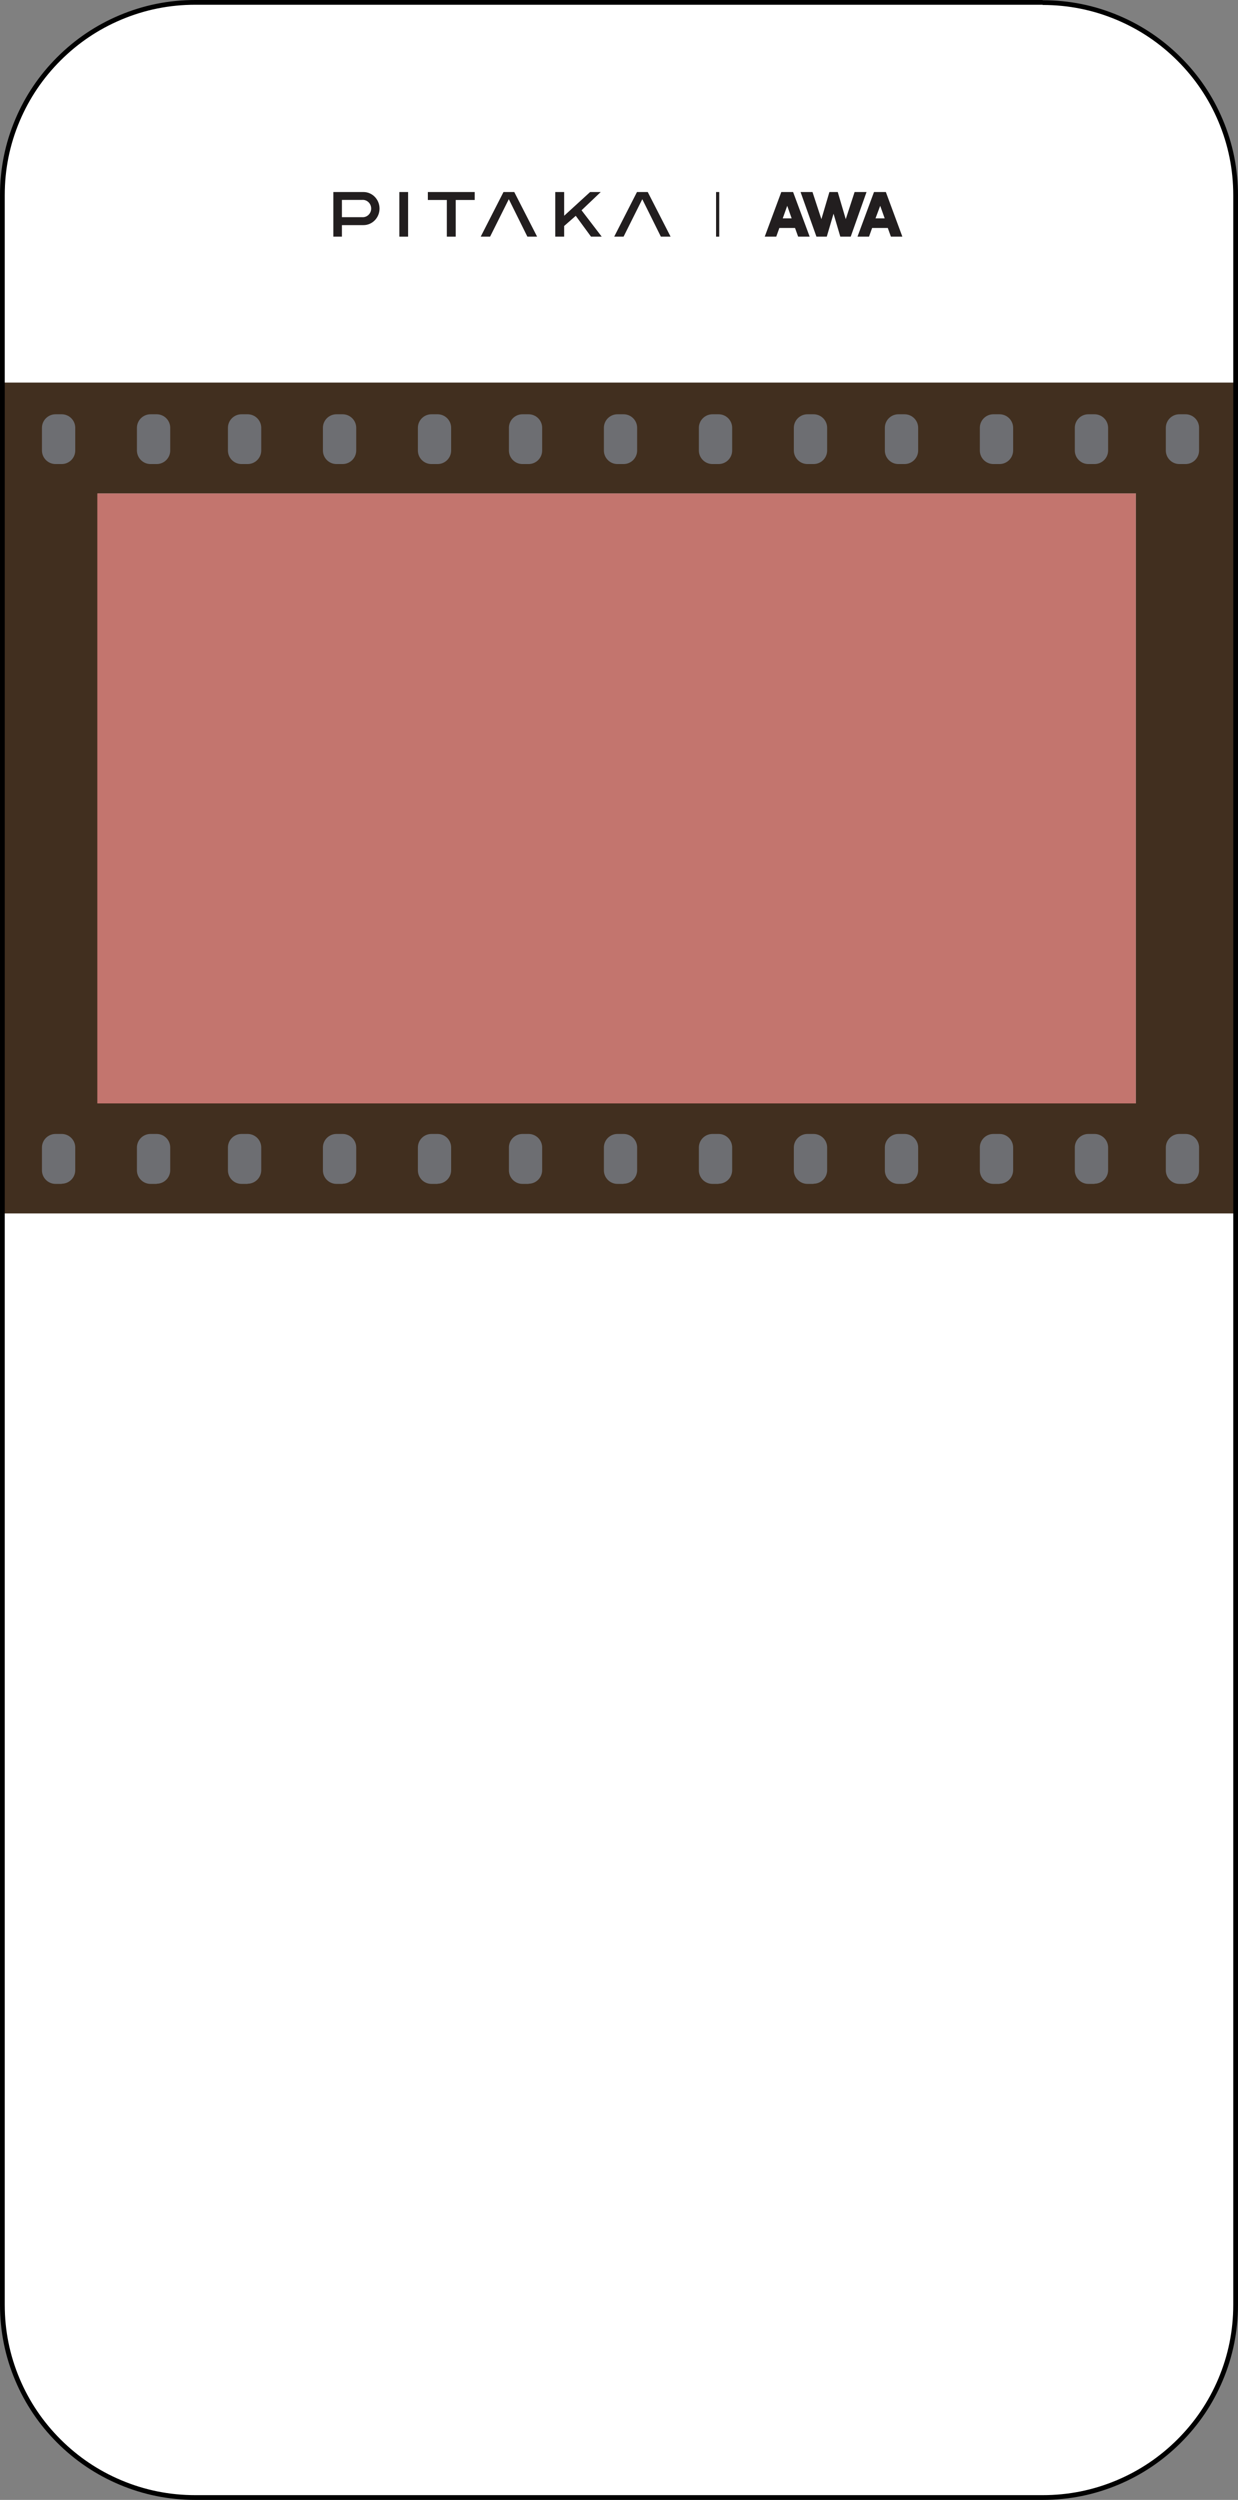
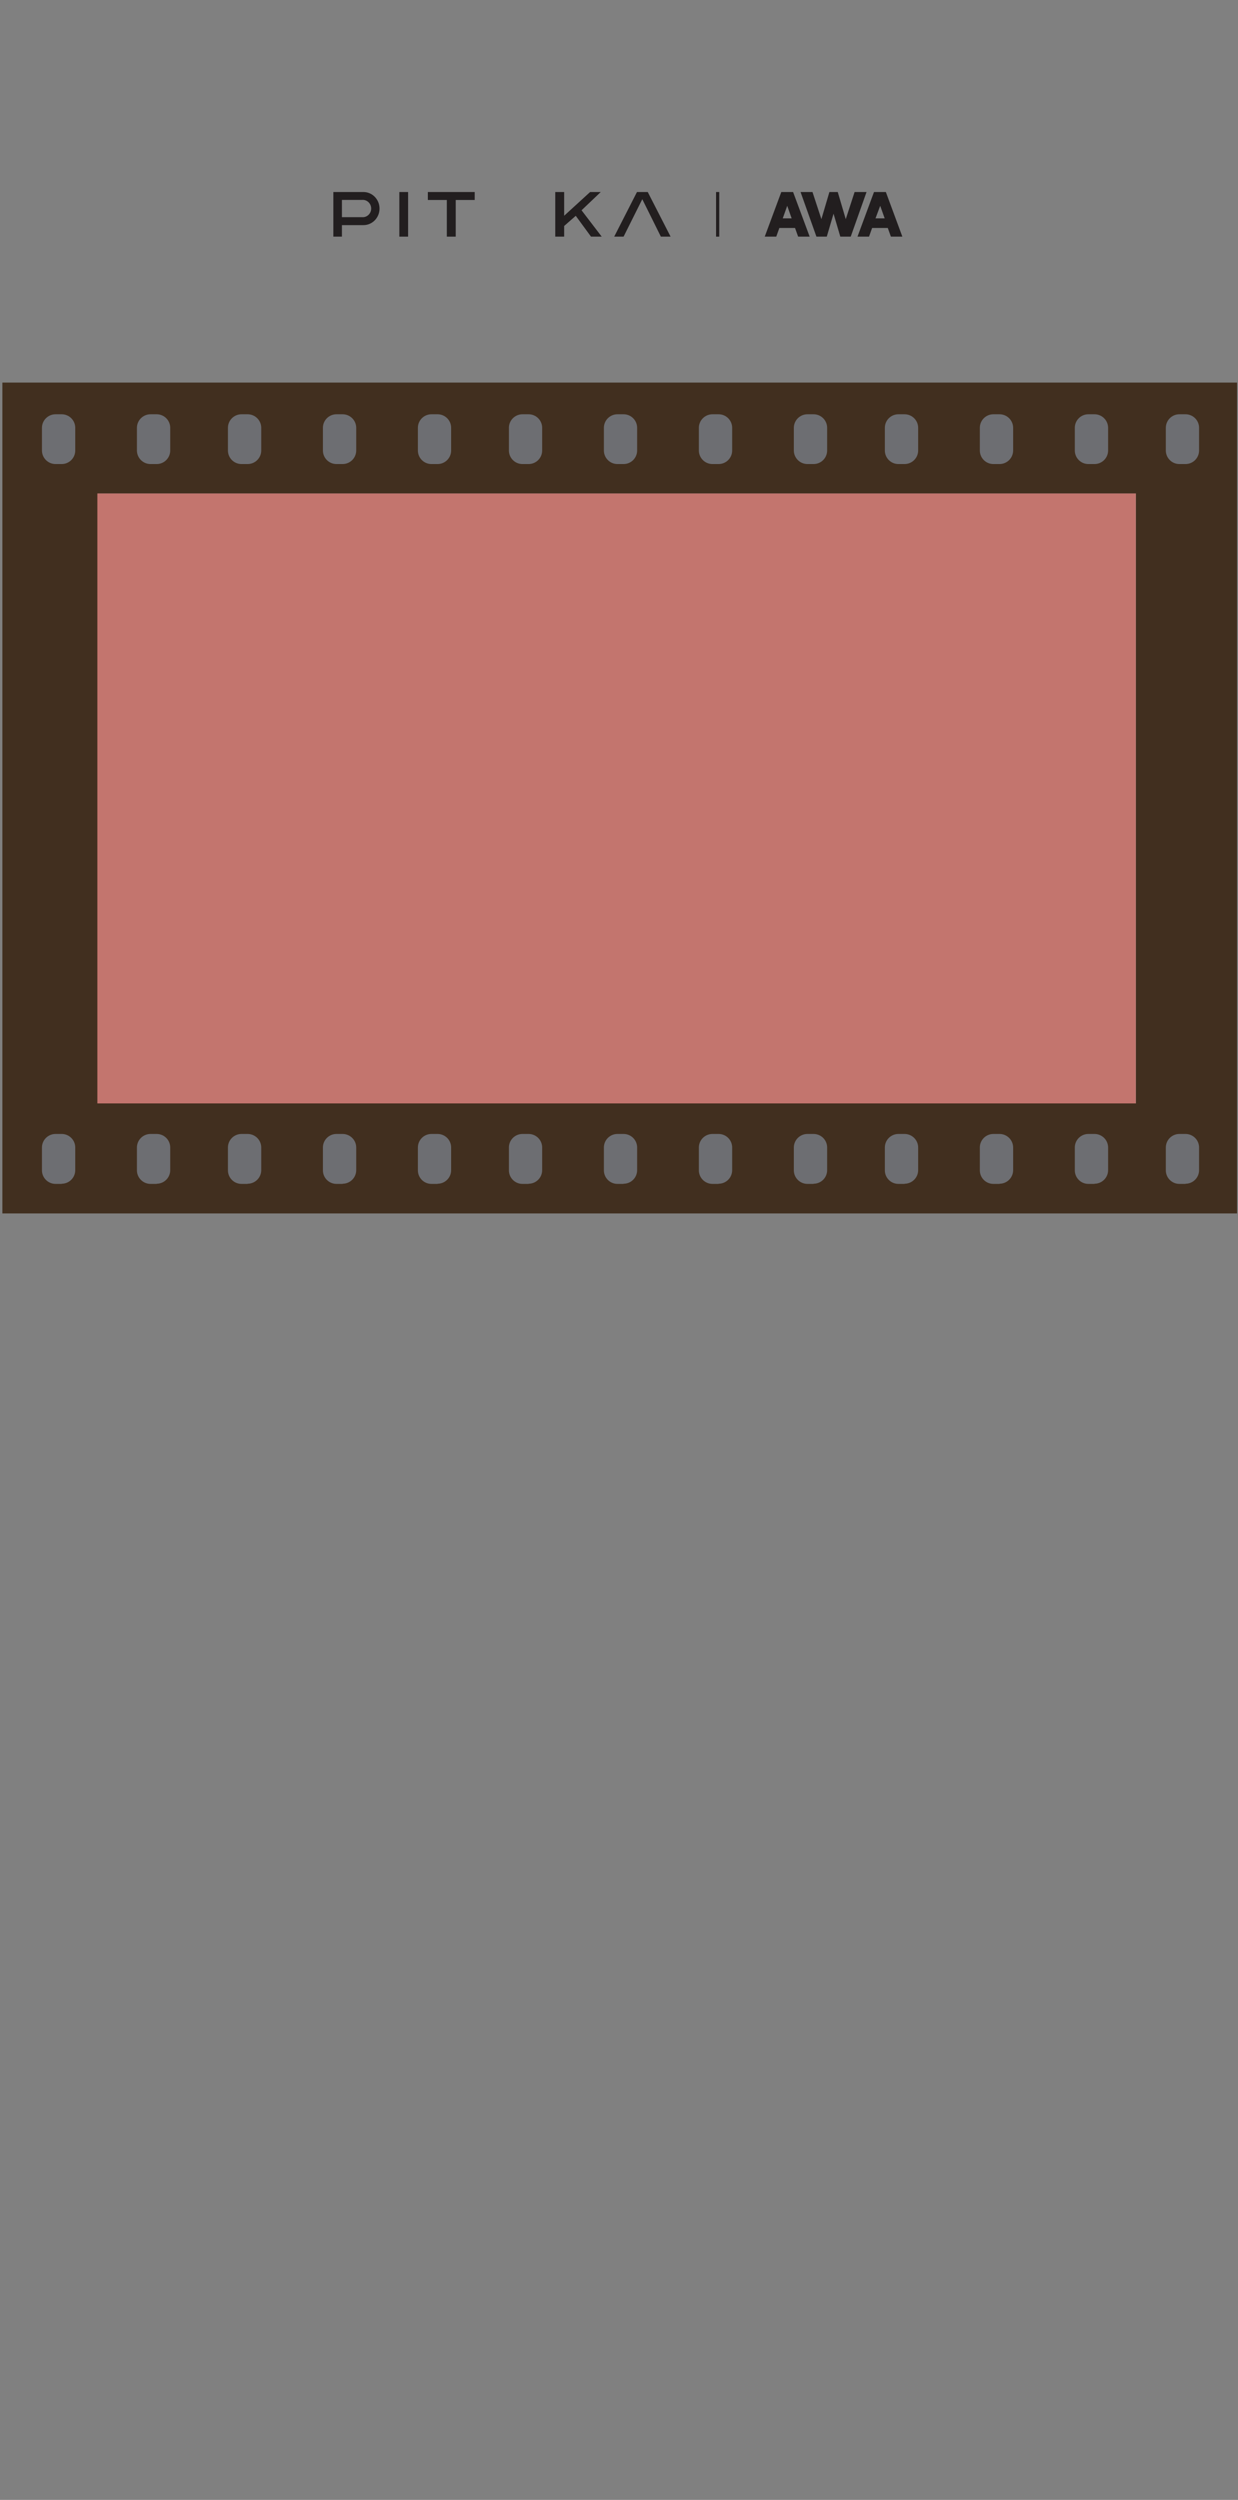
<svg xmlns="http://www.w3.org/2000/svg" fill="none" version="1.1" width="436.167" height="880.672" viewBox="0 0 436.167 880.672">
  <rect x="0" y="0" width="436.167" height="880.672" fill="#808080" stroke="none" />
  <g>
    <g>
      <g>
-         <path d="M68.823,0.836L367.344,0.836L367.344,0.914C404.892,0.914,435.331,31.312,435.331,68.811L435.331,811.939C435.331,849.438,404.892,879.836,367.344,879.836L68.823,879.836C31.275,879.836,0.836,849.438,0.836,811.939L0.836,68.734C0.836,31.235,31.275,0.836,68.823,0.836ZM400.219,173.846L34.351,173.846L34.351,388.712L400.219,388.712L400.219,173.846Z" fill-rule="evenodd" fill="#FFFFFF" fill-opacity="1" />
-       </g>
+         </g>
      <g>
        <path d="M435.836,134.779L0.836,134.779L0.836,427.475L435.836,427.475L435.836,134.779ZM400.219,173.846L34.351,173.846L34.351,388.712L400.219,388.712L400.219,173.846Z" fill-rule="evenodd" fill="#412F1F" fill-opacity="1" />
      </g>
      <g>
-         <path d="M394.133,5.479Q381.345,0.078,367.344,0.078L367.344,-0L68.823,-0Q54.822,-0,42.034,5.402Q29.683,10.619,20.158,20.131Q10.633,29.644,5.409,41.979Q0,54.75,0,68.734L0,811.939Q0,825.922,5.409,838.694Q10.633,851.028,20.158,860.541Q29.684,870.054,42.034,875.271Q54.823,880.672,68.823,880.672L367.344,880.672Q381.345,880.672,394.133,875.271Q406.482,870.054,416.009,860.541Q425.534,851.029,430.758,838.694Q436.167,825.922,436.167,811.939L436.167,68.811Q436.167,54.828,430.758,42.056Q425.534,29.721,416.009,20.209Q406.483,10.696,394.133,5.479ZM68.823,1.672L367.344,1.672L367.344,1.75Q381.006,1.75,393.482,7.02Q405.532,12.11,414.827,21.392Q424.121,30.674,429.218,42.709Q434.495,55.168,434.495,68.811L434.495,811.939Q434.495,825.582,429.218,838.041Q424.121,850.076,414.827,859.358Q405.531,868.641,393.482,873.73Q381.006,879,367.344,879L68.823,879Q55.161,879,42.685,873.73Q30.635,868.64,21.34,859.358Q12.046,850.076,6.949,838.041Q1.673,825.583,1.673,811.939L1.673,68.734Q1.673,55.09,6.949,42.631Q12.046,30.596,21.34,21.314Q30.634,12.032,42.685,6.942Q55.161,1.672,68.823,1.672Z" fill-rule="evenodd" fill="#000000" fill-opacity="1" />
-       </g>
+         </g>
      <g>
        <g>
          <path d="M21.733,163.478L19.577,163.478C16.934,163.478,14.789,161.344,14.779,158.706L14.779,150.732C14.779,148.086,16.927,145.941,19.577,145.941L21.733,145.941C24.38,145.941,26.522,148.089,26.511,150.732L26.511,158.706C26.511,161.341,24.372,163.478,21.733,163.478Z" fill="#6D6E72" fill-opacity="1" />
        </g>
        <g>
          <path d="M55.194,163.478L53.038,163.478C50.396,163.478,48.251,161.344,48.24,158.706L48.24,150.732C48.24,148.086,50.389,145.941,53.038,145.941L55.194,145.941C57.841,145.941,59.984,148.089,59.973,150.732L59.973,158.706C59.973,161.341,57.834,163.478,55.194,163.478Z" fill="#6D6E72" fill-opacity="1" />
        </g>
        <g>
          <path d="M87.242,163.478L85.086,163.478C82.447,163.477,80.307,161.341,80.307,158.706L80.307,150.732C80.297,148.089,82.439,145.941,85.086,145.941L87.242,145.941C89.892,145.941,92.04,148.086,92.04,150.732L92.04,158.706C92.029,161.344,89.884,163.478,87.242,163.478Z" fill="#6D6E72" fill-opacity="1" />
        </g>
        <g>
          <path d="M120.704,163.478L118.547,163.478C115.908,163.478,113.769,161.341,113.769,158.706L113.769,150.732C113.758,148.089,115.9,145.941,118.547,145.941L120.704,145.941C123.353,145.941,125.501,148.086,125.501,150.732L125.501,158.706C125.491,161.344,123.346,163.478,120.704,163.478Z" fill="#6D6E72" fill-opacity="1" />
        </g>
        <g>
          <path d="M154.165,163.478L152.009,163.478C149.369,163.478,147.23,161.341,147.23,158.706L147.23,150.732C147.219,148.089,149.362,145.941,152.009,145.941L154.165,145.941C156.812,145.941,158.954,148.089,158.943,150.732L158.943,158.706C158.943,161.341,156.804,163.478,154.165,163.478Z" fill="#6D6E72" fill-opacity="1" />
        </g>
        <g>
          <path d="M186.233,163.478L184.076,163.478C181.437,163.478,179.298,161.341,179.298,158.706L179.298,150.732C179.287,148.089,181.43,145.941,184.076,145.941L186.233,145.941C188.879,145.941,191.022,148.089,191.011,150.732L191.011,158.706C191.011,161.341,188.872,163.478,186.233,163.478Z" fill="#6D6E72" fill-opacity="1" />
        </g>
        <g>
          <path d="M219.616,163.478L217.538,163.478C214.899,163.478,212.759,161.341,212.759,158.706L212.759,150.732C212.749,148.089,214.891,145.941,217.538,145.941L219.694,145.941C222.341,145.941,224.483,148.089,224.473,150.732L224.473,158.706C224.473,161.341,222.333,163.478,219.694,163.478" fill="#6D6E72" fill-opacity="1" />
        </g>
        <g>
          <path d="M253.136,163.478L251.019,163.478C248.376,163.478,246.231,161.344,246.221,158.706L246.221,150.732C246.221,148.086,248.369,145.941,251.019,145.941L253.175,145.941C255.822,145.941,257.964,148.089,257.954,150.732L257.954,158.706C257.954,161.341,255.814,163.478,253.175,163.478" fill="#6D6E72" fill-opacity="1" />
        </g>
        <g>
          <path d="M286.637,163.478L284.48,163.478C281.838,163.478,279.693,161.344,279.682,158.706L279.682,150.732C279.682,148.086,281.831,145.941,284.48,145.941L286.637,145.941C289.283,145.941,291.425,148.089,291.415,150.732L291.415,158.706C291.415,161.341,289.275,163.478,286.637,163.478Z" fill="#6D6E72" fill-opacity="1" />
        </g>
        <g>
          <path d="M318.704,163.478L316.528,163.478C313.889,163.478,311.749,161.341,311.749,158.706L311.749,150.732C311.738,148.089,313.881,145.941,316.528,145.941L318.684,145.941C321.334,145.941,323.482,148.086,323.482,150.732L323.482,158.706C323.472,161.344,321.327,163.478,318.684,163.478" fill="#6D6E72" fill-opacity="1" />
        </g>
        <g>
          <path d="M352.204,163.478L349.989,163.478C347.35,163.478,345.211,161.341,345.211,158.706L345.211,150.732C345.2,148.089,347.343,145.941,349.989,145.941L352.146,145.941C354.795,145.941,356.944,148.086,356.944,150.732L356.944,158.706C356.933,161.344,354.788,163.478,352.146,163.478" fill="#6D6E72" fill-opacity="1" />
        </g>
        <g>
          <path d="M385.607,163.478L383.451,163.478C380.812,163.478,378.672,161.341,378.672,158.706L378.672,150.732C378.662,148.089,380.804,145.941,383.451,145.941L385.607,145.941C388.257,145.941,390.405,148.086,390.405,150.732L390.405,158.706C390.394,161.344,388.249,163.478,385.607,163.478Z" fill="#6D6E72" fill-opacity="1" />
        </g>
        <g>
          <path d="M417.675,163.478L415.519,163.478C412.879,163.478,410.74,161.341,410.74,158.706L410.74,150.732C410.73,148.089,412.872,145.941,415.519,145.941L417.675,145.941C420.322,145.941,422.464,148.089,422.453,150.732L422.453,158.706C422.453,161.341,420.314,163.478,417.675,163.478Z" fill="#6D6E72" fill-opacity="1" />
        </g>
        <g>
          <path d="M21.733,417.067L19.577,417.067C16.934,417.067,14.789,414.934,14.779,412.295L14.779,404.244C14.789,401.605,16.934,399.472,19.577,399.472L21.733,399.472C24.372,399.472,26.511,401.608,26.511,404.244L26.511,412.237C26.511,414.872,24.372,417.009,21.733,417.009" fill="#6D6E72" fill-opacity="1" />
        </g>
        <g>
          <path d="M55.194,417.067L53.038,417.067C50.396,417.067,48.251,414.934,48.24,412.295L48.24,404.244C48.251,401.605,50.396,399.472,53.038,399.472L55.194,399.472C57.834,399.472,59.973,401.608,59.973,404.244L59.973,412.237C59.973,414.872,57.834,417.009,55.194,417.009" fill="#6D6E72" fill-opacity="1" />
        </g>
        <g>
          <path d="M87.242,417.067L85.086,417.067C82.447,417.067,80.307,414.93,80.307,412.295L80.307,404.244C80.308,401.608,82.447,399.472,85.086,399.472L87.242,399.472C89.885,399.472,92.029,401.606,92.04,404.244L92.04,412.237C92.029,414.875,89.884,417.009,87.242,417.009" fill="#6D6E72" fill-opacity="1" />
        </g>
        <g>
          <path d="M120.704,417.067L118.547,417.067C115.908,417.067,113.769,414.93,113.769,412.295L113.769,404.244C113.769,401.608,115.908,399.472,118.547,399.472L120.704,399.472C123.346,399.472,125.491,401.605,125.501,404.244L125.501,412.237C125.491,414.875,123.346,417.009,120.704,417.009" fill="#6D6E72" fill-opacity="1" />
        </g>
        <g>
          <path d="M154.165,417.067L152.009,417.067C149.369,417.067,147.23,414.93,147.23,412.295L147.23,404.244C147.23,401.608,149.369,399.472,152.009,399.472L154.165,399.472C156.804,399.472,158.943,401.608,158.943,404.244L158.943,412.237C158.943,414.872,156.804,417.009,154.165,417.009" fill="#6D6E72" fill-opacity="1" />
        </g>
        <g>
          <path d="M186.233,417.067L184.076,417.067C181.437,417.067,179.298,414.93,179.298,412.295L179.298,404.244C179.298,401.608,181.437,399.472,184.076,399.472L186.233,399.472C188.872,399.472,191.011,401.608,191.011,404.244L191.011,412.237C191.011,414.872,188.872,417.009,186.233,417.009" fill="#6D6E72" fill-opacity="1" />
        </g>
        <g>
          <path d="M219.616,417.067L217.538,417.067C214.899,417.067,212.759,414.93,212.759,412.295L212.759,404.244C212.759,401.608,214.899,399.472,217.538,399.472L219.694,399.472C222.333,399.472,224.473,401.608,224.473,404.244L224.473,412.237C224.473,414.872,222.333,417.009,219.694,417.009" fill="#6D6E72" fill-opacity="1" />
        </g>
        <g>
          <path d="M253.136,417.067L251.019,417.067C248.376,417.067,246.231,414.934,246.221,412.295L246.221,404.244C246.231,401.605,248.376,399.472,251.019,399.472L253.175,399.472C255.814,399.472,257.954,401.608,257.954,404.244L257.954,412.237C257.954,414.872,255.814,417.009,253.175,417.009" fill="#6D6E72" fill-opacity="1" />
        </g>
        <g>
          <path d="M286.637,417.067L284.48,417.067C281.838,417.067,279.693,414.934,279.682,412.295L279.682,404.244C279.693,401.605,281.838,399.472,284.48,399.472L286.637,399.472C289.276,399.472,291.415,401.609,291.415,404.244L291.415,412.237C291.415,414.872,289.275,417.009,286.637,417.009" fill="#6D6E72" fill-opacity="1" />
        </g>
        <g>
          <path d="M318.704,417.067L316.528,417.067C313.889,417.067,311.749,414.93,311.749,412.295L311.749,404.244C311.749,401.608,313.889,399.472,316.528,399.472L318.684,399.472C321.327,399.472,323.472,401.605,323.482,404.244L323.482,412.237C323.472,414.875,321.327,417.009,318.684,417.009" fill="#6D6E72" fill-opacity="1" />
        </g>
        <g>
          <path d="M352.204,417.067L349.989,417.067C347.35,417.067,345.211,414.93,345.211,412.295L345.211,404.244C345.211,401.608,347.35,399.472,349.989,399.472L352.146,399.472C354.788,399.472,356.933,401.605,356.944,404.244L356.944,412.237C356.933,414.875,354.788,417.009,352.146,417.009" fill="#6D6E72" fill-opacity="1" />
        </g>
        <g>
          <path d="M385.607,417.067L383.451,417.067C380.812,417.067,378.672,414.93,378.672,412.295L378.672,404.244C378.672,401.608,380.812,399.472,383.451,399.472L385.607,399.472C388.249,399.472,390.394,401.605,390.405,404.244L390.405,412.237C390.394,414.875,388.249,417.009,385.607,417.009" fill="#6D6E72" fill-opacity="1" />
        </g>
        <g>
          <path d="M417.675,417.067L415.519,417.067C412.879,417.067,410.74,414.93,410.74,412.295L410.74,404.244C410.74,401.608,412.879,399.472,415.519,399.472L417.675,399.472C420.314,399.472,422.453,401.608,422.453,404.244L422.453,412.237C422.453,414.872,420.314,417.009,417.675,417.009" fill="#6D6E72" fill-opacity="1" />
        </g>
      </g>
      <g style="opacity:0.7;">
        <rect x="34.298" y="173.846" width="365.868" height="214.867" rx="0" fill="#DF7167" fill-opacity="1" />
      </g>
    </g>
    <g>
      <g>
        <rect x="140.694" y="67.646" width="3.088" height="15.719" rx="0" fill="#221E1F" fill-opacity="1" />
      </g>
      <g>
        <path d="M157.424,83.365L157.424,70.45L150.737,70.45L150.737,67.646L167.248,67.646L167.248,70.45L160.561,70.45L160.561,83.365L157.424,83.365Z" fill="#221E1F" fill-opacity="1" />
      </g>
      <g>
        <path d="M232.83,83.365L226.289,70.174L219.699,83.365L216.392,83.365L224.417,67.646L228.21,67.646L236.259,83.365L232.83,83.365Z" fill="#221E1F" fill-opacity="1" />
      </g>
      <g>
-         <path d="M185.802,83.365L179.261,70.174L172.671,83.365L169.364,83.365L177.388,67.646L181.182,67.646L189.231,83.365L185.802,83.365Z" fill="#221E1F" fill-opacity="1" />
-       </g>
+         </g>
      <g>
        <path d="M117.448,83.365L117.448,67.646L128.05,67.646C131.179,67.646,133.716,70.258,133.716,73.479C133.716,76.699,131.179,79.31,128.05,79.31L120.463,79.31L120.463,83.365L117.448,83.365ZM120.463,76.507L127.539,76.507C129.275,76.669,130.772,75.261,130.772,73.466C130.772,71.671,129.275,70.263,127.539,70.425L120.463,70.425L120.463,76.507Z" fill="#221E1F" fill-opacity="1" />
      </g>
      <g>
        <path d="M208.222,83.365L202.848,76.031L198.763,79.611L198.763,83.365L195.626,83.365L195.626,67.646L198.763,67.646L198.763,76.006L207.906,67.646L211.651,67.646L204.89,74.079L211.991,83.365L208.222,83.365Z" fill="#221E1F" fill-opacity="1" />
      </g>
      <g>
        <path d="M277.354,72.502L275.774,76.933L278.911,76.933L277.354,72.502ZM274.582,80.312L273.488,83.365L269.428,83.365L275.263,67.646L279.421,67.646L285.257,83.365L281.196,83.365L280.102,80.312L274.582,80.312Z" fill="#221E1F" fill-opacity="1" />
      </g>
      <g>
        <path d="M308.456,76.932L311.69,76.932L310.11,72.501L308.456,76.932ZM307.264,80.311L306.17,83.364L302.109,83.364L307.921,67.646L312.103,67.646L317.915,83.364L313.878,83.364L312.784,80.311L307.264,80.311Z" fill="#221E1F" fill-opacity="1" />
      </g>
      <g>
        <path d="M295.154,67.646L297.975,77.208L301.088,67.646L305.295,67.646L299.726,83.365L296.054,83.365L293.671,75.281L291.288,83.365L287.641,83.365L282.048,67.646L286.254,67.646L289.391,77.208L292.212,67.646L295.154,67.646Z" fill="#221E1F" fill-opacity="1" />
      </g>
      <g>
        <rect x="252.284" y="67.646" width="1.119" height="15.719" rx="0" fill="#221E1F" fill-opacity="1" />
      </g>
    </g>
  </g>
</svg>